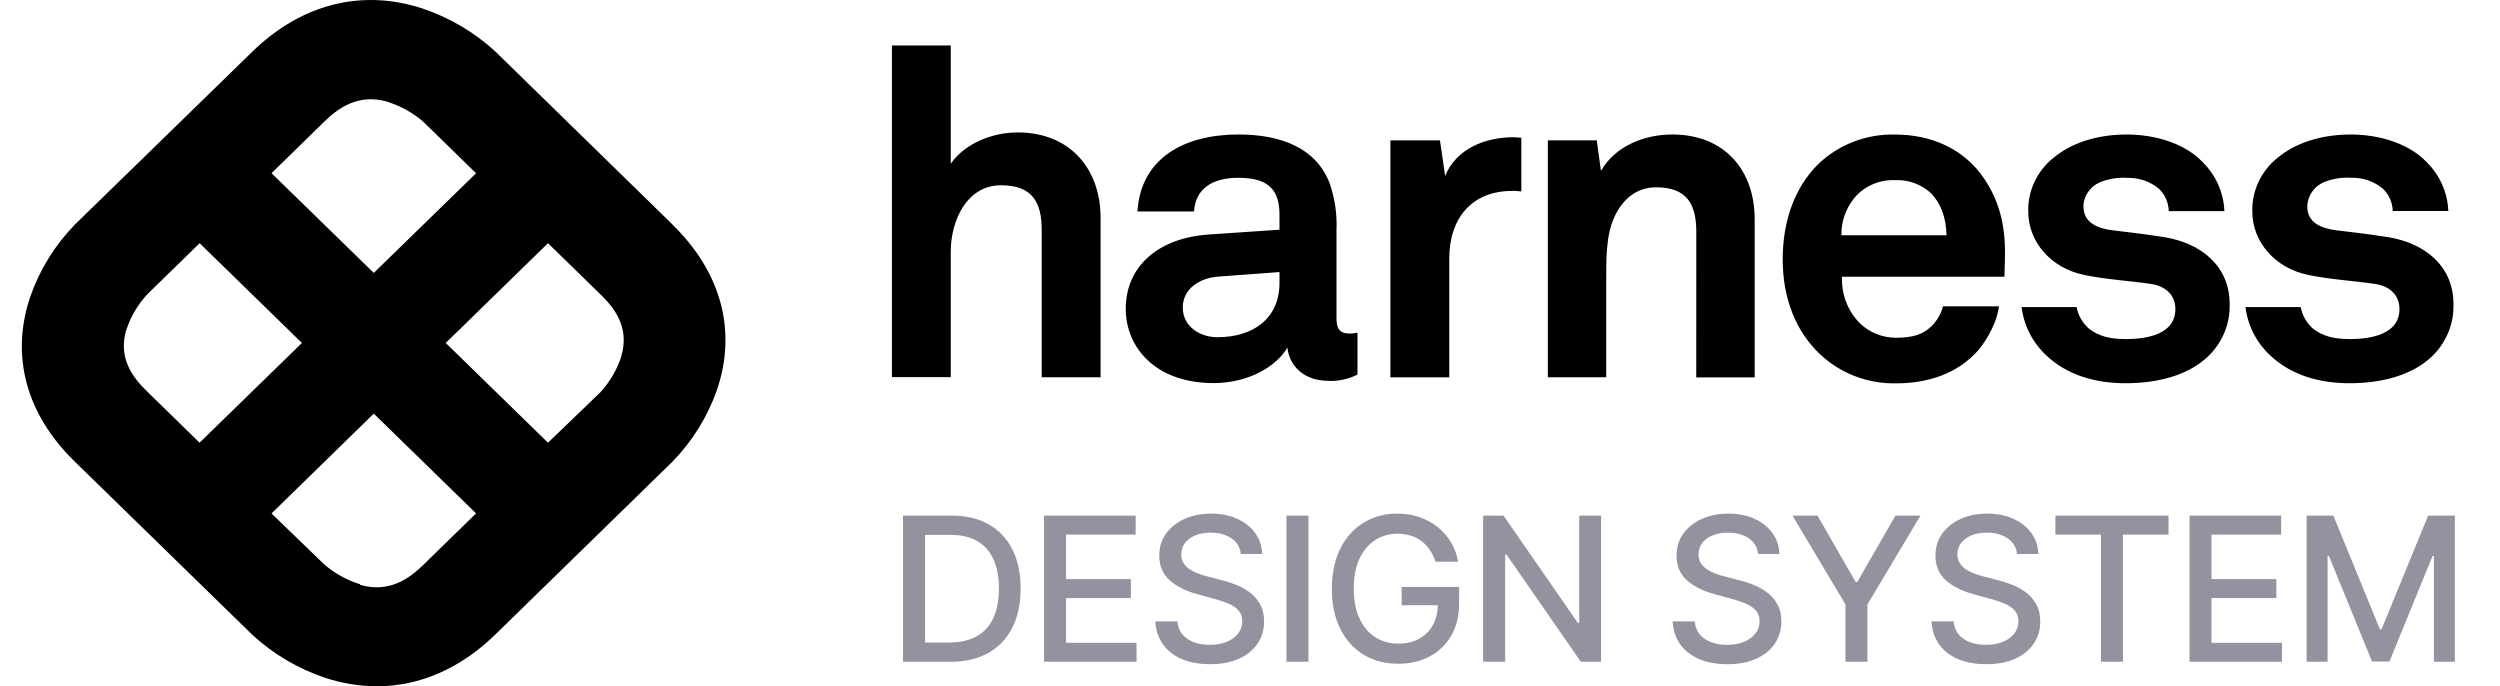
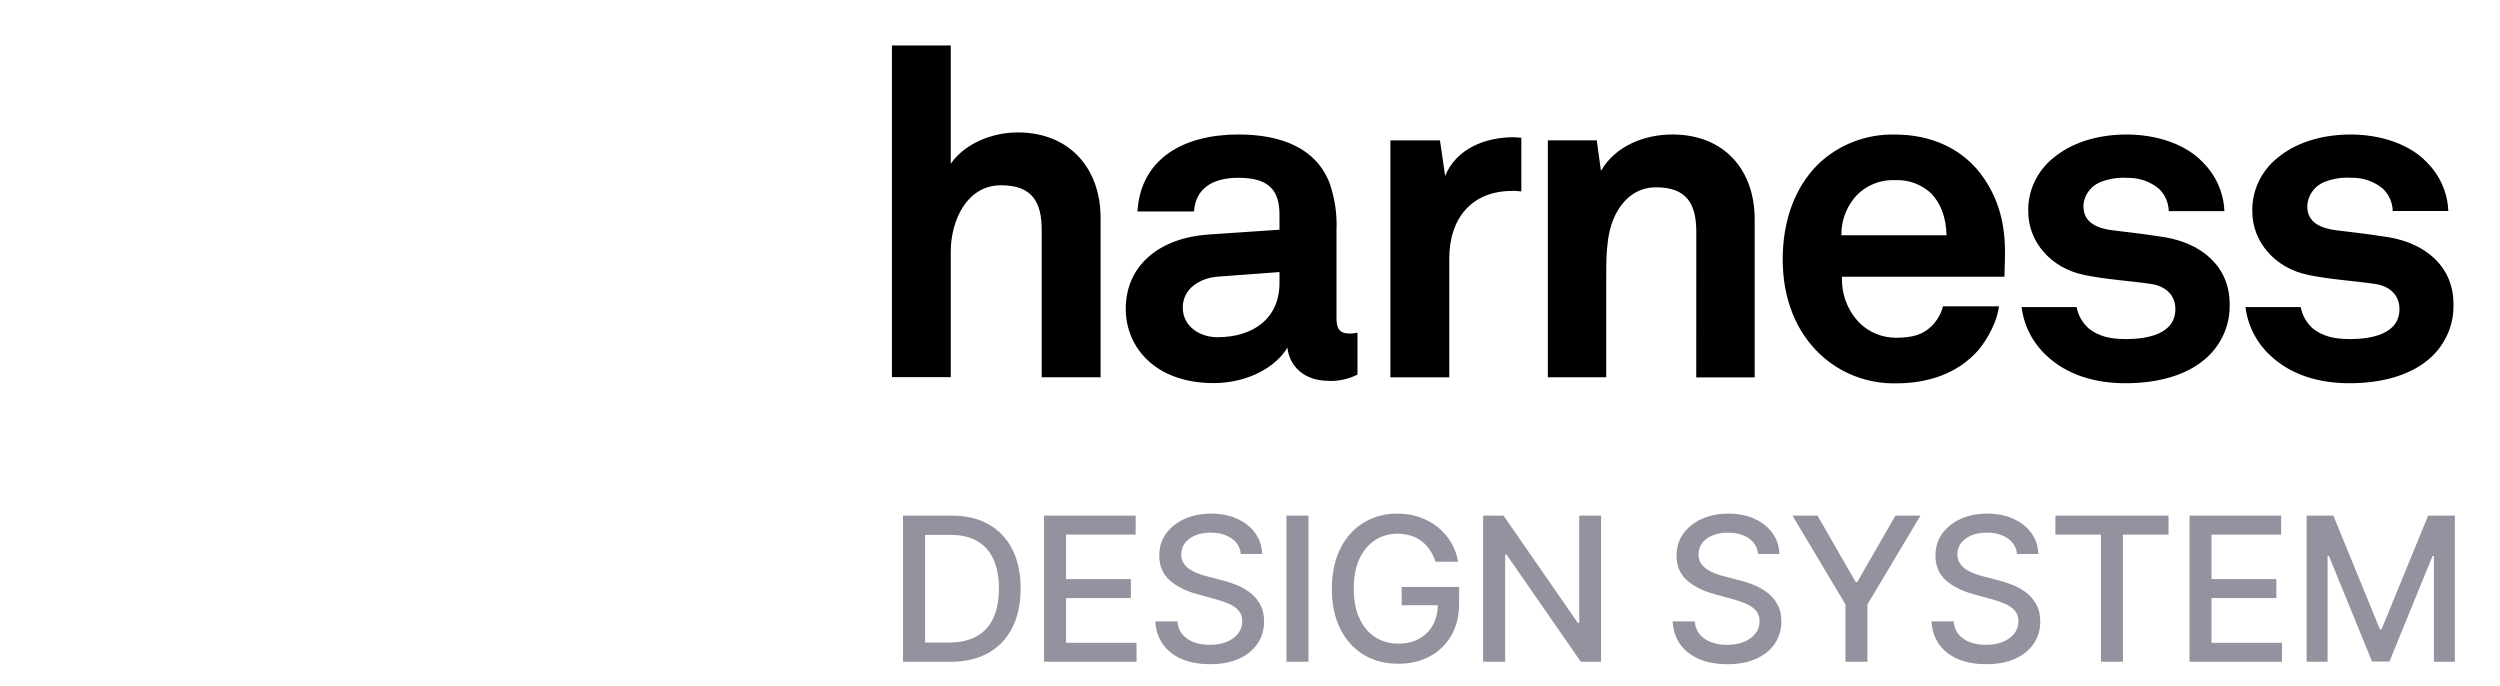
<svg xmlns="http://www.w3.org/2000/svg" width="102" height="28" viewBox="0 0 102 28" fill="none">
-   <path d="M27.445 9.167L20.213 2.104C19.356 1.314 18.336 0.713 17.221 0.341C14.75 -0.462 12.291 0.165 10.3 2.104L3.05 9.167C2.24 10.002 1.623 10.997 1.242 12.085C0.416 14.495 1.058 16.894 3.05 18.833L10.291 25.896C11.146 26.686 12.165 27.287 13.279 27.659C13.954 27.882 14.662 27.997 15.374 28C17.111 28 18.774 27.284 20.201 25.896L27.439 18.833C28.25 17.998 28.867 17.003 29.25 15.915C30.073 13.505 29.43 11.109 27.439 9.167H27.445ZM15.803 4.153C16.351 4.324 16.855 4.606 17.283 4.979L19.423 7.069L15.25 11.135L11.078 7.066L13.229 4.964C13.806 4.404 14.62 3.81 15.809 4.15L15.803 4.153ZM5.157 13.453C5.332 12.919 5.622 12.427 6.006 12.01L8.145 9.923L12.318 13.993L8.142 18.062L5.991 15.961C5.414 15.401 4.807 14.608 5.154 13.447L5.157 13.453ZM14.691 23.838C14.143 23.668 13.639 23.387 13.211 23.012L11.078 20.949L15.25 16.876L19.423 20.946L17.271 23.047C16.694 23.607 15.883 24.202 14.691 23.861V23.838ZM25.344 14.559C25.168 15.092 24.88 15.583 24.498 16.002L22.358 18.062L18.186 13.993L22.358 9.923L24.509 12.021C25.086 12.581 25.693 13.375 25.347 14.535" fill="black" />
  <path d="M42.501 15.393H44.904V8.889C44.904 6.884 43.654 5.403 41.521 5.403C40.482 5.403 39.37 5.852 38.791 6.678V1.854H36.391V15.387H38.791V10.257C38.791 9.058 39.408 7.559 40.848 7.559C42.117 7.559 42.501 8.251 42.501 9.377V15.393ZM52.203 11.546C52.203 12.977 51.154 13.758 49.669 13.758C48.925 13.758 48.257 13.294 48.257 12.55C48.257 11.769 48.963 11.342 49.688 11.287L52.203 11.101V11.546ZM54.204 15.543C54.614 15.556 55.02 15.467 55.385 15.284V13.573C55.285 13.596 55.183 13.608 55.081 13.61C54.681 13.61 54.529 13.443 54.529 12.996V9.409C54.559 8.747 54.462 8.085 54.242 7.457C53.671 6.006 52.222 5.487 50.527 5.487C48.314 5.487 46.541 6.453 46.408 8.628H48.716C48.773 7.735 49.419 7.253 50.527 7.253C51.879 7.253 52.203 7.865 52.203 8.776V9.372L49.284 9.57C47.397 9.7 45.931 10.76 45.931 12.601C45.931 14.181 47.15 15.63 49.515 15.63C50.924 15.63 52.068 14.963 52.526 14.181C52.602 14.907 53.173 15.538 54.202 15.538L54.204 15.543ZM61.689 7.785C61.817 7.786 61.944 7.794 62.07 7.81V5.62C61.967 5.62 61.864 5.598 61.764 5.598C60.599 5.598 59.418 6.062 58.962 7.177L58.75 5.728H56.728V15.395H59.131V10.524C59.131 8.962 60.008 7.791 61.684 7.791L61.689 7.785ZM69.207 15.399H71.591V8.943C71.591 6.936 70.351 5.487 68.235 5.487C67.094 5.487 65.911 5.95 65.319 6.971L65.148 5.726H63.152V15.393H65.534V11.454C65.534 10.636 65.515 9.632 65.859 8.869C66.183 8.162 66.736 7.643 67.571 7.643C68.829 7.643 69.209 8.331 69.209 9.465L69.207 15.399ZM79.413 9.598H75.129C75.119 9.053 75.301 8.521 75.645 8.092C75.843 7.85 76.096 7.658 76.384 7.529C76.672 7.4 76.987 7.339 77.303 7.349C77.58 7.335 77.857 7.377 78.116 7.473C78.375 7.569 78.611 7.716 78.808 7.906C79.189 8.316 79.4 8.873 79.419 9.598H79.413ZM81.8 10.639C81.839 9.431 81.667 8.335 80.943 7.273C80.125 6.065 78.789 5.49 77.328 5.49C76.743 5.474 76.16 5.574 75.616 5.785C75.071 5.996 74.577 6.313 74.163 6.717C73.212 7.665 72.734 9.04 72.734 10.584C72.734 12.164 73.267 13.521 74.256 14.45C74.67 14.842 75.159 15.149 75.697 15.353C76.234 15.557 76.807 15.655 77.383 15.64C78.641 15.64 79.879 15.25 80.718 14.283C81.099 13.836 81.5 13.075 81.557 12.498H79.274C79.194 12.808 79.029 13.091 78.797 13.317C78.454 13.651 78.036 13.78 77.349 13.78C76.799 13.779 76.271 13.566 75.881 13.187C75.634 12.935 75.442 12.638 75.318 12.312C75.193 11.986 75.138 11.638 75.156 11.29H81.781C81.781 11.085 81.8 10.639 81.8 10.639ZM85 8.427C85.006 8.202 85.082 7.983 85.218 7.801C85.353 7.618 85.543 7.48 85.761 7.405C86.09 7.285 86.44 7.234 86.79 7.257C87.264 7.244 87.725 7.402 88.086 7.702C88.335 7.944 88.478 8.27 88.485 8.613H90.755C90.726 7.867 90.413 7.157 89.878 6.624C89.155 5.859 87.954 5.488 86.773 5.488C85.533 5.488 84.49 5.841 83.762 6.455C83.436 6.72 83.177 7.053 83.002 7.43C82.827 7.806 82.741 8.216 82.752 8.63C82.752 9.856 83.667 10.934 85.019 11.214C85.896 11.4 86.887 11.456 87.764 11.585C88.373 11.678 88.755 12.049 88.755 12.608C88.755 13.667 87.536 13.834 86.735 13.834C86.048 13.834 85.611 13.704 85.228 13.408C84.965 13.177 84.788 12.868 84.726 12.528H82.481C82.574 13.291 82.939 13.997 83.513 14.523C84.332 15.285 85.457 15.636 86.716 15.636C88.069 15.636 89.307 15.302 90.108 14.523C90.392 14.245 90.616 13.914 90.764 13.549C90.912 13.185 90.982 12.794 90.97 12.402C90.97 10.877 89.828 9.91 88.263 9.669C87.291 9.52 87.043 9.502 86.147 9.39C85.615 9.316 85.006 9.11 85.006 8.424L85 8.427ZM97.63 8.609H99.891C99.863 7.863 99.55 7.154 99.014 6.62C98.29 5.859 97.089 5.488 95.916 5.488C94.677 5.488 93.633 5.841 92.904 6.455C92.579 6.72 92.319 7.053 92.144 7.43C91.969 7.806 91.884 8.216 91.894 8.63C91.894 9.856 92.809 10.934 94.162 11.214C95.039 11.4 96.03 11.456 96.907 11.585C97.515 11.678 97.898 12.049 97.898 12.608C97.898 13.667 96.677 13.834 95.878 13.834C95.191 13.834 94.753 13.704 94.371 13.408C94.108 13.177 93.931 12.868 93.869 12.528H91.616C91.708 13.291 92.074 13.998 92.649 14.523C93.467 15.285 94.592 15.636 95.851 15.636C97.204 15.636 98.442 15.302 99.243 14.523C99.527 14.245 99.749 13.914 99.897 13.549C100.044 13.184 100.114 12.794 100.101 12.402C100.101 10.877 98.959 9.91 97.394 9.669C96.422 9.52 96.174 9.502 95.278 9.39C94.746 9.316 94.137 9.11 94.137 8.424C94.143 8.198 94.219 7.98 94.354 7.797C94.49 7.615 94.68 7.477 94.898 7.401C95.226 7.281 95.577 7.231 95.927 7.253C96.4 7.24 96.862 7.399 97.223 7.698C97.472 7.94 97.616 8.266 97.624 8.609" fill="black" />
  <path d="M38.773 27H36.843V21.036H38.834C39.419 21.036 39.921 21.156 40.34 21.395C40.759 21.631 41.081 21.972 41.304 22.417C41.529 22.859 41.642 23.39 41.642 24.009C41.642 24.631 41.528 25.165 41.301 25.611C41.076 26.058 40.749 26.401 40.322 26.642C39.895 26.881 39.379 27 38.773 27ZM37.742 26.214H38.724C39.178 26.214 39.556 26.128 39.856 25.957C40.157 25.785 40.383 25.535 40.532 25.209C40.682 24.881 40.756 24.481 40.756 24.009C40.756 23.542 40.682 23.145 40.532 22.819C40.385 22.492 40.164 22.245 39.871 22.076C39.578 21.907 39.214 21.823 38.779 21.823H37.742V26.214ZM42.596 27V21.036H46.335V21.811H43.496V23.628H46.14V24.4H43.496V26.225H46.37V27H42.596ZM50.626 22.603C50.595 22.327 50.467 22.114 50.242 21.962C50.016 21.809 49.733 21.732 49.391 21.732C49.147 21.732 48.935 21.771 48.757 21.849C48.578 21.924 48.439 22.029 48.34 22.163C48.243 22.295 48.194 22.446 48.194 22.615C48.194 22.756 48.227 22.879 48.294 22.982C48.361 23.084 48.45 23.171 48.559 23.241C48.669 23.309 48.788 23.366 48.914 23.413C49.04 23.457 49.161 23.494 49.278 23.523L49.86 23.675C50.05 23.721 50.245 23.784 50.445 23.864C50.645 23.943 50.831 24.048 51.002 24.178C51.172 24.308 51.31 24.47 51.415 24.662C51.522 24.854 51.575 25.084 51.575 25.352C51.575 25.69 51.488 25.99 51.313 26.252C51.14 26.514 50.889 26.721 50.559 26.872C50.231 27.023 49.834 27.099 49.368 27.099C48.922 27.099 48.535 27.028 48.209 26.886C47.883 26.745 47.628 26.544 47.443 26.284C47.259 26.022 47.157 25.711 47.137 25.352H48.04C48.058 25.567 48.127 25.747 48.25 25.891C48.374 26.032 48.532 26.138 48.724 26.208C48.919 26.276 49.131 26.31 49.362 26.31C49.617 26.31 49.843 26.27 50.041 26.191C50.241 26.109 50.398 25.996 50.512 25.853C50.627 25.707 50.684 25.537 50.684 25.343C50.684 25.166 50.634 25.022 50.533 24.909C50.434 24.797 50.299 24.703 50.128 24.63C49.959 24.556 49.768 24.491 49.554 24.435L48.85 24.242C48.372 24.112 47.993 23.921 47.714 23.669C47.436 23.416 47.298 23.082 47.298 22.667C47.298 22.323 47.391 22.023 47.577 21.767C47.764 21.511 48.016 21.312 48.334 21.17C48.653 21.027 49.012 20.955 49.412 20.955C49.815 20.955 50.172 21.026 50.48 21.167C50.791 21.309 51.035 21.504 51.214 21.753C51.393 21.999 51.486 22.283 51.494 22.603H50.626ZM53.386 21.036V27H52.486V21.036H53.386ZM58.569 22.92C58.512 22.744 58.437 22.585 58.341 22.446C58.248 22.304 58.137 22.184 58.007 22.085C57.877 21.984 57.728 21.907 57.561 21.855C57.396 21.802 57.215 21.776 57.017 21.776C56.681 21.776 56.378 21.862 56.108 22.035C55.838 22.208 55.625 22.461 55.467 22.795C55.312 23.127 55.234 23.534 55.234 24.015C55.234 24.499 55.313 24.907 55.47 25.241C55.627 25.575 55.843 25.828 56.117 26.001C56.39 26.174 56.702 26.26 57.051 26.26C57.376 26.26 57.658 26.194 57.899 26.062C58.142 25.93 58.329 25.744 58.461 25.503C58.595 25.261 58.662 24.975 58.662 24.647L58.895 24.691H57.188V23.948H59.532V24.627C59.532 25.128 59.426 25.562 59.212 25.931C59.001 26.298 58.707 26.582 58.333 26.782C57.96 26.982 57.533 27.081 57.051 27.081C56.512 27.081 56.038 26.957 55.63 26.709C55.225 26.46 54.908 26.108 54.681 25.652C54.454 25.194 54.34 24.65 54.34 24.021C54.34 23.546 54.406 23.118 54.538 22.74C54.67 22.361 54.856 22.04 55.095 21.776C55.335 21.51 55.618 21.307 55.942 21.167C56.268 21.026 56.624 20.955 57.011 20.955C57.333 20.955 57.633 21.002 57.91 21.098C58.19 21.193 58.438 21.328 58.656 21.502C58.875 21.677 59.057 21.885 59.2 22.125C59.344 22.364 59.441 22.629 59.492 22.92H58.569ZM65.324 21.036V27H64.497L61.466 22.626H61.41V27H60.511V21.036H61.343L64.378 25.416H64.433V21.036H65.324ZM71.731 22.603C71.7 22.327 71.572 22.114 71.347 21.962C71.122 21.809 70.838 21.732 70.497 21.732C70.252 21.732 70.04 21.771 69.862 21.849C69.683 21.924 69.544 22.029 69.445 22.163C69.348 22.295 69.3 22.446 69.3 22.615C69.3 22.756 69.333 22.879 69.399 22.982C69.467 23.084 69.555 23.171 69.664 23.241C69.775 23.309 69.893 23.366 70.019 23.413C70.145 23.457 70.267 23.494 70.383 23.523L70.966 23.675C71.156 23.721 71.351 23.784 71.551 23.864C71.751 23.943 71.936 24.048 72.107 24.178C72.278 24.308 72.416 24.47 72.52 24.662C72.627 24.854 72.681 25.084 72.681 25.352C72.681 25.69 72.593 25.99 72.418 26.252C72.246 26.514 71.994 26.721 71.664 26.872C71.336 27.023 70.939 27.099 70.473 27.099C70.027 27.099 69.641 27.028 69.314 26.886C68.988 26.745 68.733 26.544 68.549 26.284C68.364 26.022 68.262 25.711 68.243 25.352H69.145C69.163 25.567 69.233 25.747 69.355 25.891C69.479 26.032 69.638 26.138 69.83 26.208C70.024 26.276 70.237 26.31 70.468 26.31C70.722 26.31 70.948 26.27 71.146 26.191C71.346 26.109 71.503 25.996 71.618 25.853C71.732 25.707 71.79 25.537 71.79 25.343C71.79 25.166 71.739 25.022 71.638 24.909C71.539 24.797 71.404 24.703 71.233 24.63C71.064 24.556 70.873 24.491 70.66 24.435L69.955 24.242C69.478 24.112 69.099 23.921 68.819 23.669C68.542 23.416 68.403 23.082 68.403 22.667C68.403 22.323 68.496 22.023 68.683 21.767C68.869 21.511 69.121 21.312 69.44 21.17C69.758 21.027 70.117 20.955 70.517 20.955C70.921 20.955 71.277 21.026 71.586 21.167C71.896 21.309 72.141 21.504 72.32 21.753C72.498 21.999 72.591 22.283 72.599 22.603H71.731ZM73.132 21.036H74.154L75.712 23.747H75.776L77.334 21.036H78.356L76.192 24.659V27H75.295V24.659L73.132 21.036ZM82.294 22.603C82.263 22.327 82.135 22.114 81.91 21.962C81.684 21.809 81.401 21.732 81.059 21.732C80.815 21.732 80.603 21.771 80.424 21.849C80.246 21.924 80.107 22.029 80.008 22.163C79.911 22.295 79.862 22.446 79.862 22.615C79.862 22.756 79.895 22.879 79.962 22.982C80.029 23.084 80.118 23.171 80.227 23.241C80.337 23.309 80.456 23.366 80.582 23.413C80.708 23.457 80.829 23.494 80.946 23.523L81.528 23.675C81.718 23.721 81.913 23.784 82.113 23.864C82.313 23.943 82.499 24.048 82.67 24.178C82.84 24.308 82.978 24.47 83.083 24.662C83.19 24.854 83.243 25.084 83.243 25.352C83.243 25.69 83.156 25.99 82.981 26.252C82.808 26.514 82.557 26.721 82.227 26.872C81.899 27.023 81.502 27.099 81.036 27.099C80.59 27.099 80.203 27.028 79.877 26.886C79.551 26.745 79.296 26.544 79.111 26.284C78.927 26.022 78.825 25.711 78.805 25.352H79.708C79.726 25.567 79.796 25.747 79.918 25.891C80.042 26.032 80.2 26.138 80.392 26.208C80.587 26.276 80.799 26.31 81.03 26.31C81.284 26.31 81.511 26.27 81.709 26.191C81.909 26.109 82.066 25.996 82.18 25.853C82.295 25.707 82.352 25.537 82.352 25.343C82.352 25.166 82.302 25.022 82.201 24.909C82.102 24.797 81.967 24.703 81.796 24.63C81.627 24.556 81.436 24.491 81.222 24.435L80.518 24.242C80.04 24.112 79.662 23.921 79.382 23.669C79.104 23.416 78.966 23.082 78.966 22.667C78.966 22.323 79.059 22.023 79.245 21.767C79.431 21.511 79.684 21.312 80.002 21.17C80.321 21.027 80.68 20.955 81.08 20.955C81.483 20.955 81.84 21.026 82.148 21.167C82.459 21.309 82.704 21.504 82.882 21.753C83.061 21.999 83.154 22.283 83.162 22.603H82.294ZM83.86 21.811V21.036H88.476V21.811H86.615V27H85.718V21.811H83.86ZM89.332 27V21.036H93.071V21.811H90.231V23.628H92.876V24.4H90.231V26.225H93.106V27H89.332ZM94.109 21.036H95.201L97.099 25.672H97.169L99.067 21.036H100.159V27H99.303V22.684H99.248L97.489 26.991H96.779L95.02 22.682H94.965V27H94.109V21.036Z" fill="#93939F" />
</svg>